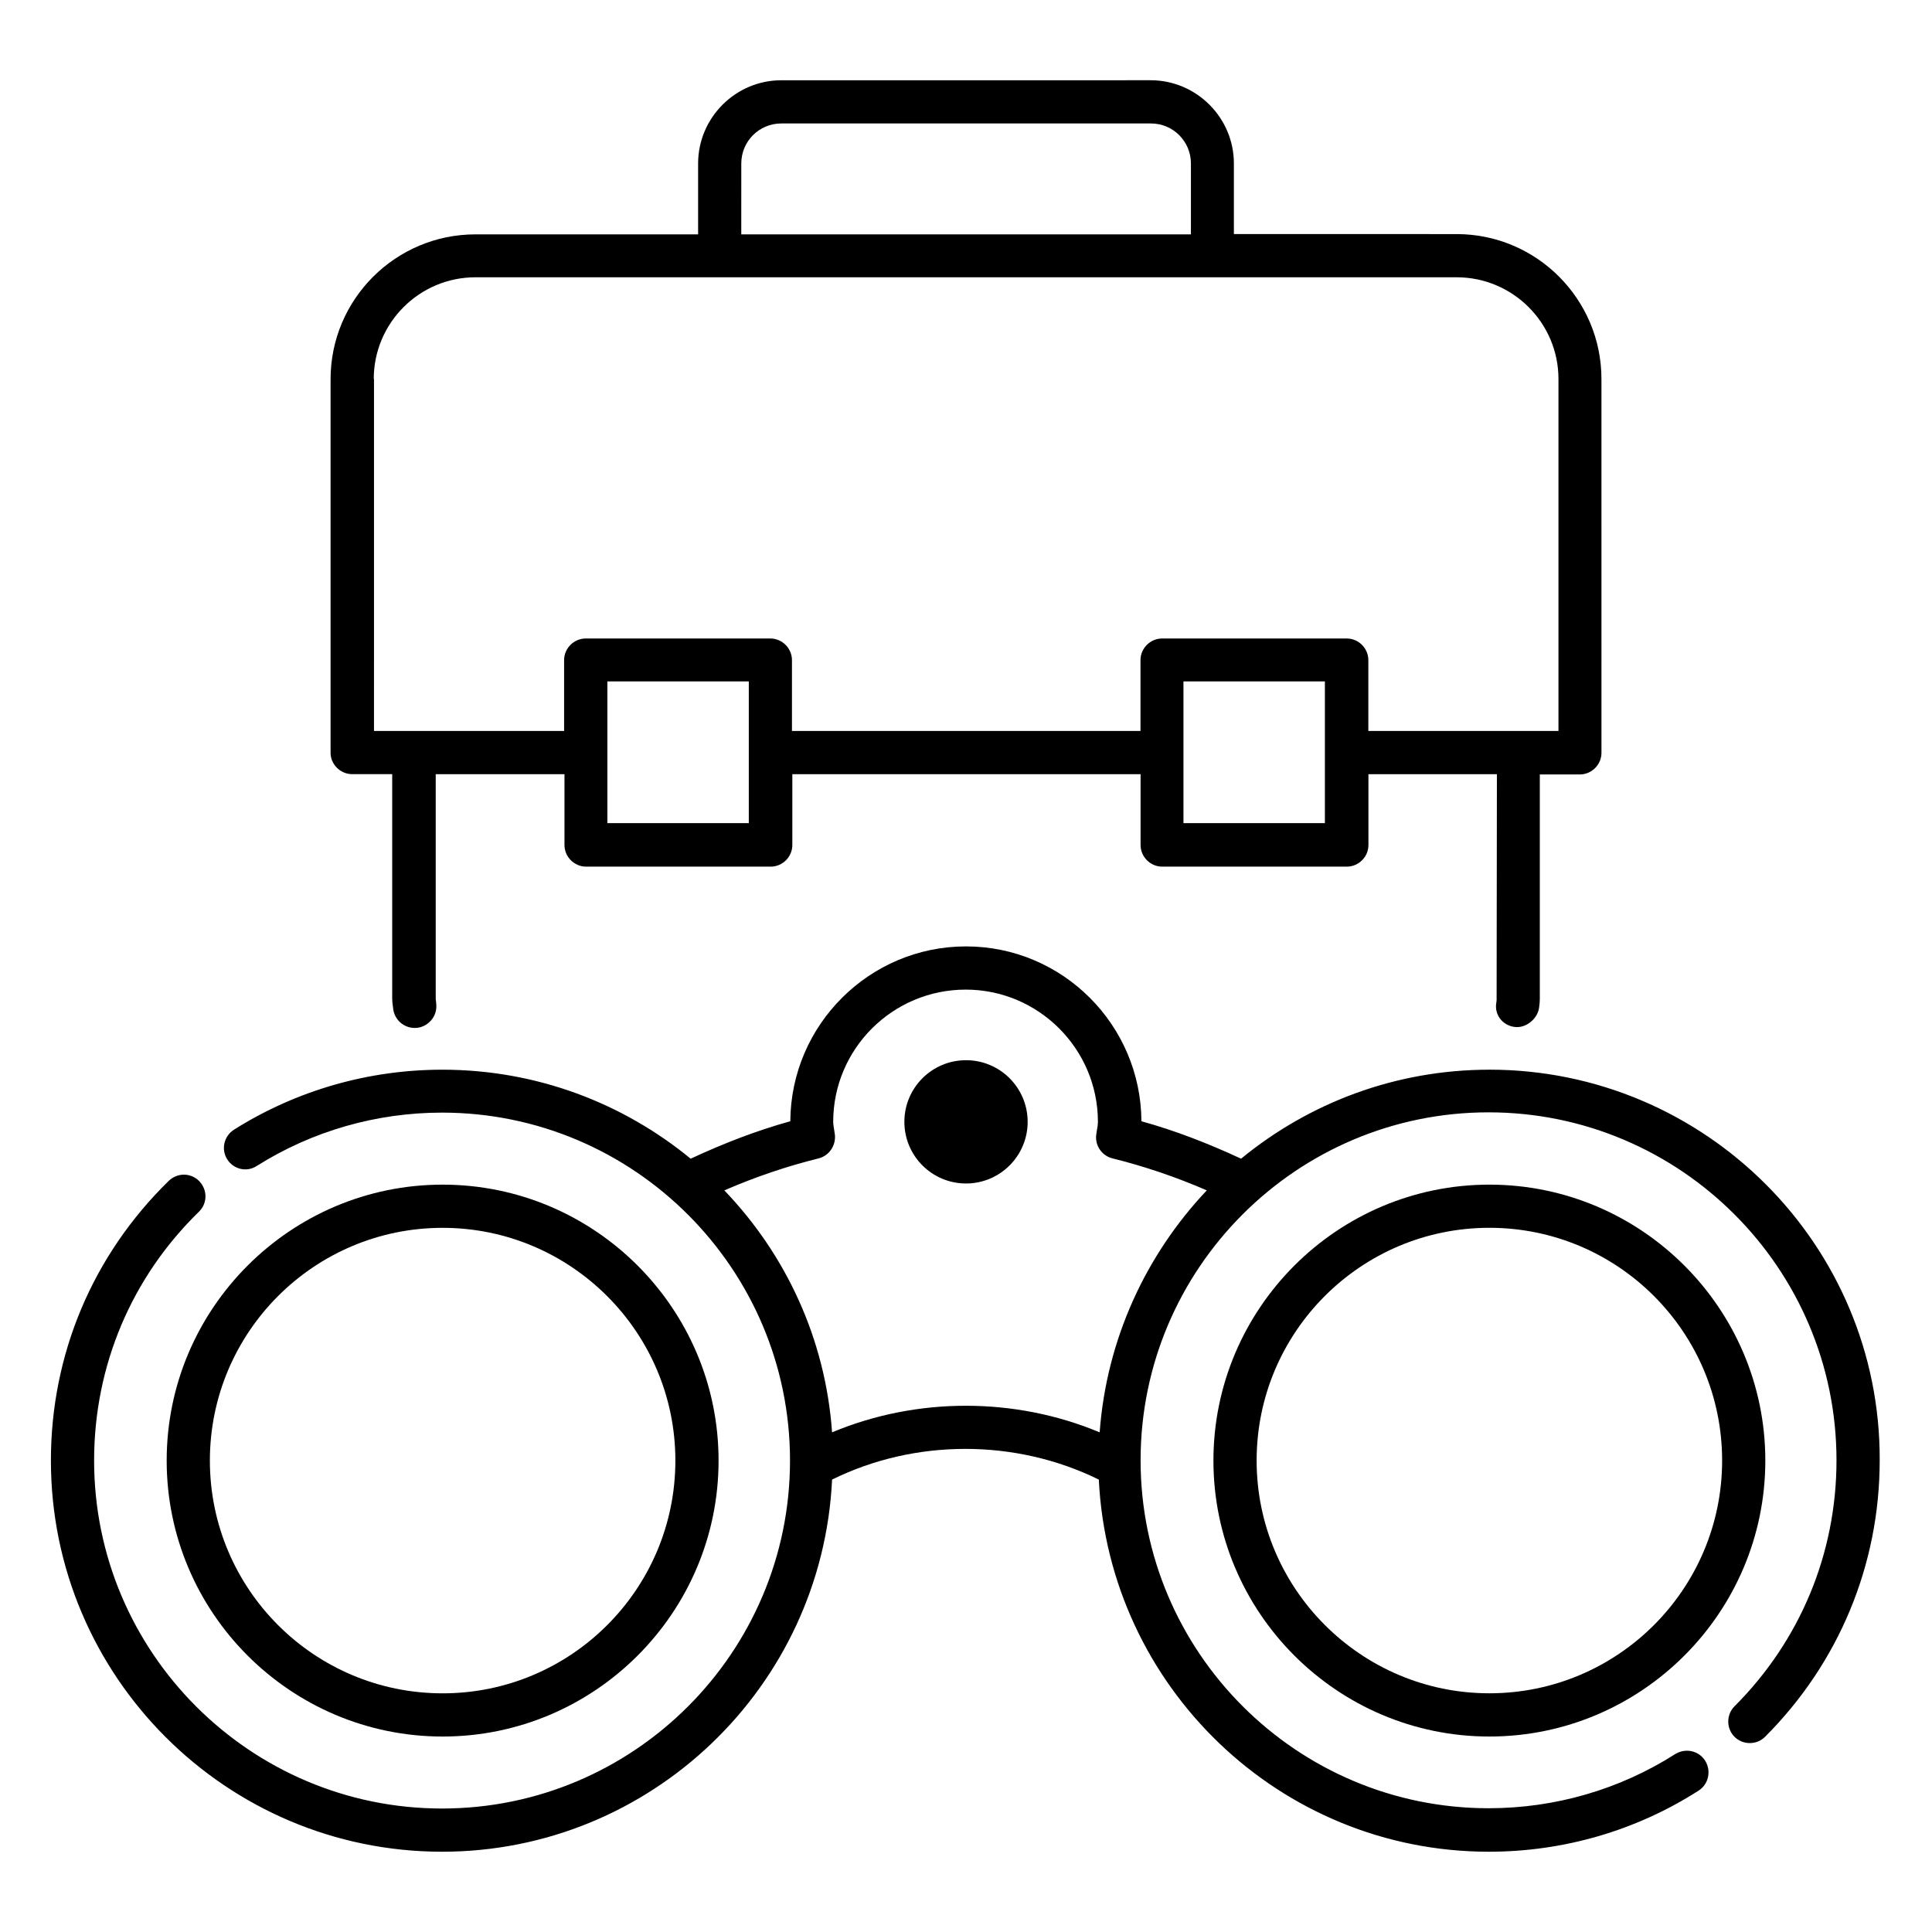
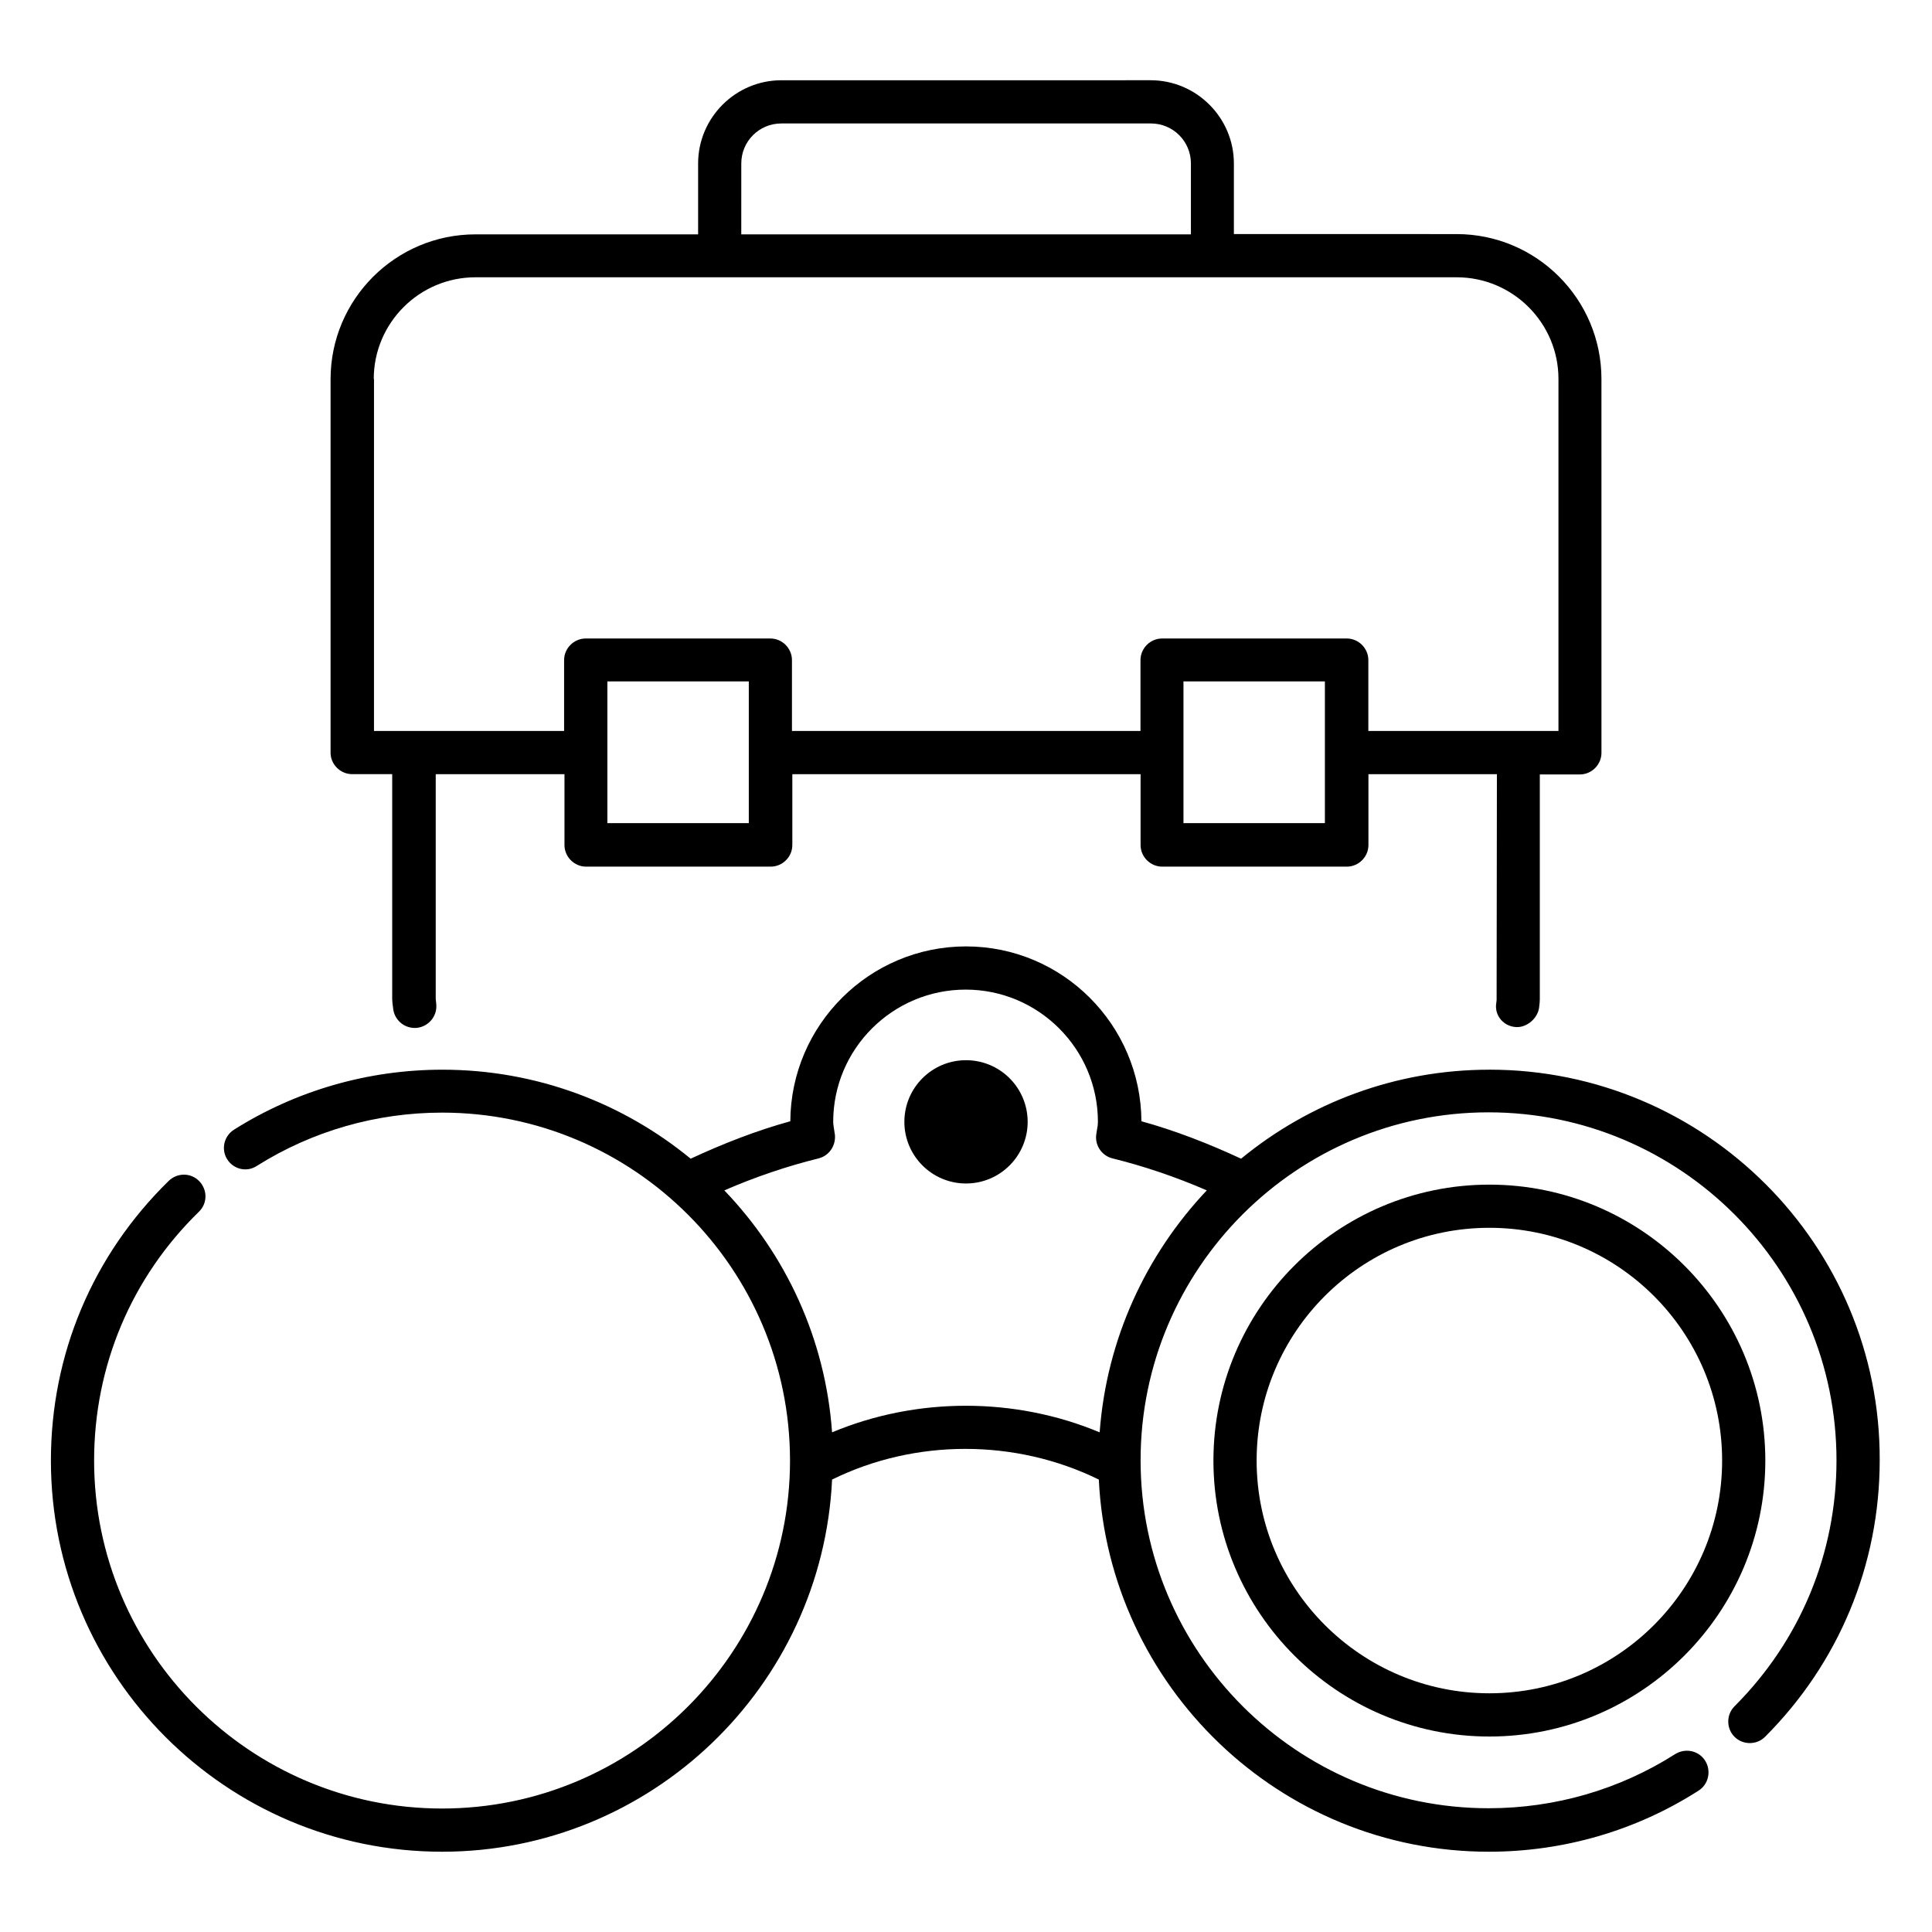
<svg xmlns="http://www.w3.org/2000/svg" fill="#000000" width="800px" height="800px" version="1.1" viewBox="144 144 512 512">
  <g>
-     <path d="m261.3 604.2c40.305 0 73.129-32.824 73.129-73.129 0-40.305-32.824-73.129-73.129-73.129s-73.129 32.824-73.129 73.129c0 40.305 32.824 73.129 73.129 73.129zm0-134.81c33.969 0 61.68 27.633 61.68 61.68s-27.633 61.68-61.68 61.68-61.68-27.633-61.68-61.68c0.004-34.047 27.637-61.68 61.68-61.68z" />
    <path d="m538.7 427.48c-24.961 0-47.863 8.855-65.801 23.586-8.703-4.047-17.559-7.481-26.41-9.922-0.152-25.57-20.914-46.336-46.488-46.336-25.57 0-46.41 20.762-46.562 46.336-8.855 2.441-17.711 5.879-26.41 9.922-17.938-14.734-40.84-23.586-65.801-23.586-19.617 0-38.703 5.496-55.191 15.879-2.672 1.68-3.512 5.191-1.832 7.863s5.191 3.512 7.863 1.754c14.656-9.238 31.68-14.121 49.082-14.121 50.84 0 92.211 41.375 92.211 92.211 0 50.84-41.375 92.211-92.211 92.211-50.84 0-92.211-41.375-92.211-92.211 0-25.039 9.848-48.473 27.785-65.953 2.289-2.215 2.289-5.801 0.078-8.09-2.215-2.289-5.801-2.289-8.09-0.078-20.152 19.695-31.223 45.953-31.223 74.121 0 57.176 46.488 103.66 103.66 103.66 55.418 0 100.76-43.816 103.36-98.625 21.984-10.84 48.625-10.84 70.688 0 2.672 54.809 47.938 98.625 103.36 98.625 19.77 0 39.008-5.574 55.57-16.184 2.672-1.68 3.434-5.266 1.754-7.938s-5.191-3.434-7.938-1.754c-14.734 9.391-31.832 14.352-49.465 14.352-50.84 0-92.211-41.375-92.211-92.211 0-50.84 41.375-92.211 92.211-92.211 50.84 0 92.211 41.375 92.211 92.211 0 24.656-9.617 47.785-27.023 65.191-2.215 2.215-2.215 5.879 0 8.09 2.215 2.215 5.879 2.215 8.09 0 19.543-19.543 30.383-45.57 30.383-73.281 0.23-57.027-46.258-103.52-103.43-103.52zm-103.28 96.105c-22.441-9.391-48.473-9.391-70.914 0-1.754-24.809-12.289-47.176-28.551-64.121 8.246-3.586 16.641-6.414 24.961-8.473 2.75-0.688 4.582-3.281 4.352-6.184l-0.23-1.527c-0.078-0.609-0.23-1.297-0.23-1.984 0-19.312 15.727-35.039 35.113-35.039 19.312 0 35.039 15.727 35.039 35.039 0 0.688-0.078 1.297-0.23 1.984l-0.23 1.527c-0.305 2.824 1.527 5.496 4.352 6.184 8.32 2.062 16.719 4.887 24.961 8.473-16.023 16.945-26.559 39.312-28.391 64.121z" />
    <path d="m538.7 457.94c-40.305 0-73.129 32.824-73.129 73.129 0 40.305 32.824 73.129 73.129 73.129 40.305 0 73.129-32.824 73.129-73.129 0-40.305-32.824-73.129-73.129-73.129zm0 134.8c-33.969 0-61.68-27.633-61.68-61.68s27.633-61.68 61.68-61.68 61.68 27.633 61.68 61.68-27.637 61.68-61.68 61.68z" />
    <path d="m416.34 441.3c0 9.02-7.316 16.336-16.336 16.336-9.023 0-16.336-7.316-16.336-16.336 0-9.023 7.312-16.336 16.336-16.336 9.02 0 16.336 7.312 16.336 16.336" />
    <path d="m237.33 349.16h10.609v59.543c0 0.688 0.078 1.297 0.23 2.367 0.23 3.055 2.75 5.344 5.727 5.344h0.383c3.129-0.23 5.574-2.977 5.344-6.106 0-0.383-0.078-0.84-0.152-1.602v-59.543h34.121v18.777c0 3.129 2.594 5.727 5.727 5.727h48.93c3.129 0 5.727-2.594 5.727-5.727v-18.777h92.289v18.777c0 3.129 2.594 5.727 5.727 5.727h48.93c3.129 0 5.727-2.594 5.727-5.727v-18.777h34.047l-0.078 59.922c-0.078 0.383-0.078 0.84-0.152 1.223-0.23 3.129 2.215 5.727 5.344 5.879 2.824 0.152 5.879-2.367 6.106-5.496 0.078-0.609 0.152-1.297 0.152-1.91v-59.543h10.609c3.129 0 5.727-2.594 5.727-5.727l-0.004-99.082c0-21.145-17.176-38.395-38.395-38.395l-59.012-0.004v-18.703c0-12.137-9.922-22.062-22.062-22.062l-97.859 0.004c-12.137 0-22.062 9.922-22.062 22.062v18.777h-59.008c-21.145 0-38.395 17.176-38.395 38.395v99.008c0.004 3.051 2.598 5.648 5.727 5.648zm105.11 12.977h-37.48v-37.555h37.48zm152.67 0h-37.48v-37.555h37.48zm-154.66-174.81c0-5.879 4.734-10.609 10.609-10.609h97.938c5.879 0 10.609 4.734 10.609 10.609v18.777l-119.16 0.004zm-97.402 57.102c0-14.809 12.062-26.945 26.945-26.945h260.07c14.809 0 26.945 12.062 26.945 26.945v93.281h-50.383v-18.777c0-3.129-2.594-5.727-5.727-5.727h-48.93c-3.129 0-5.727 2.594-5.727 5.727v18.777h-92.363v-18.777c0-3.129-2.594-5.727-5.727-5.727h-48.93c-3.129 0-5.727 2.594-5.727 5.727v18.777h-50.383l0.004-93.281z" />
  </g>
</svg>